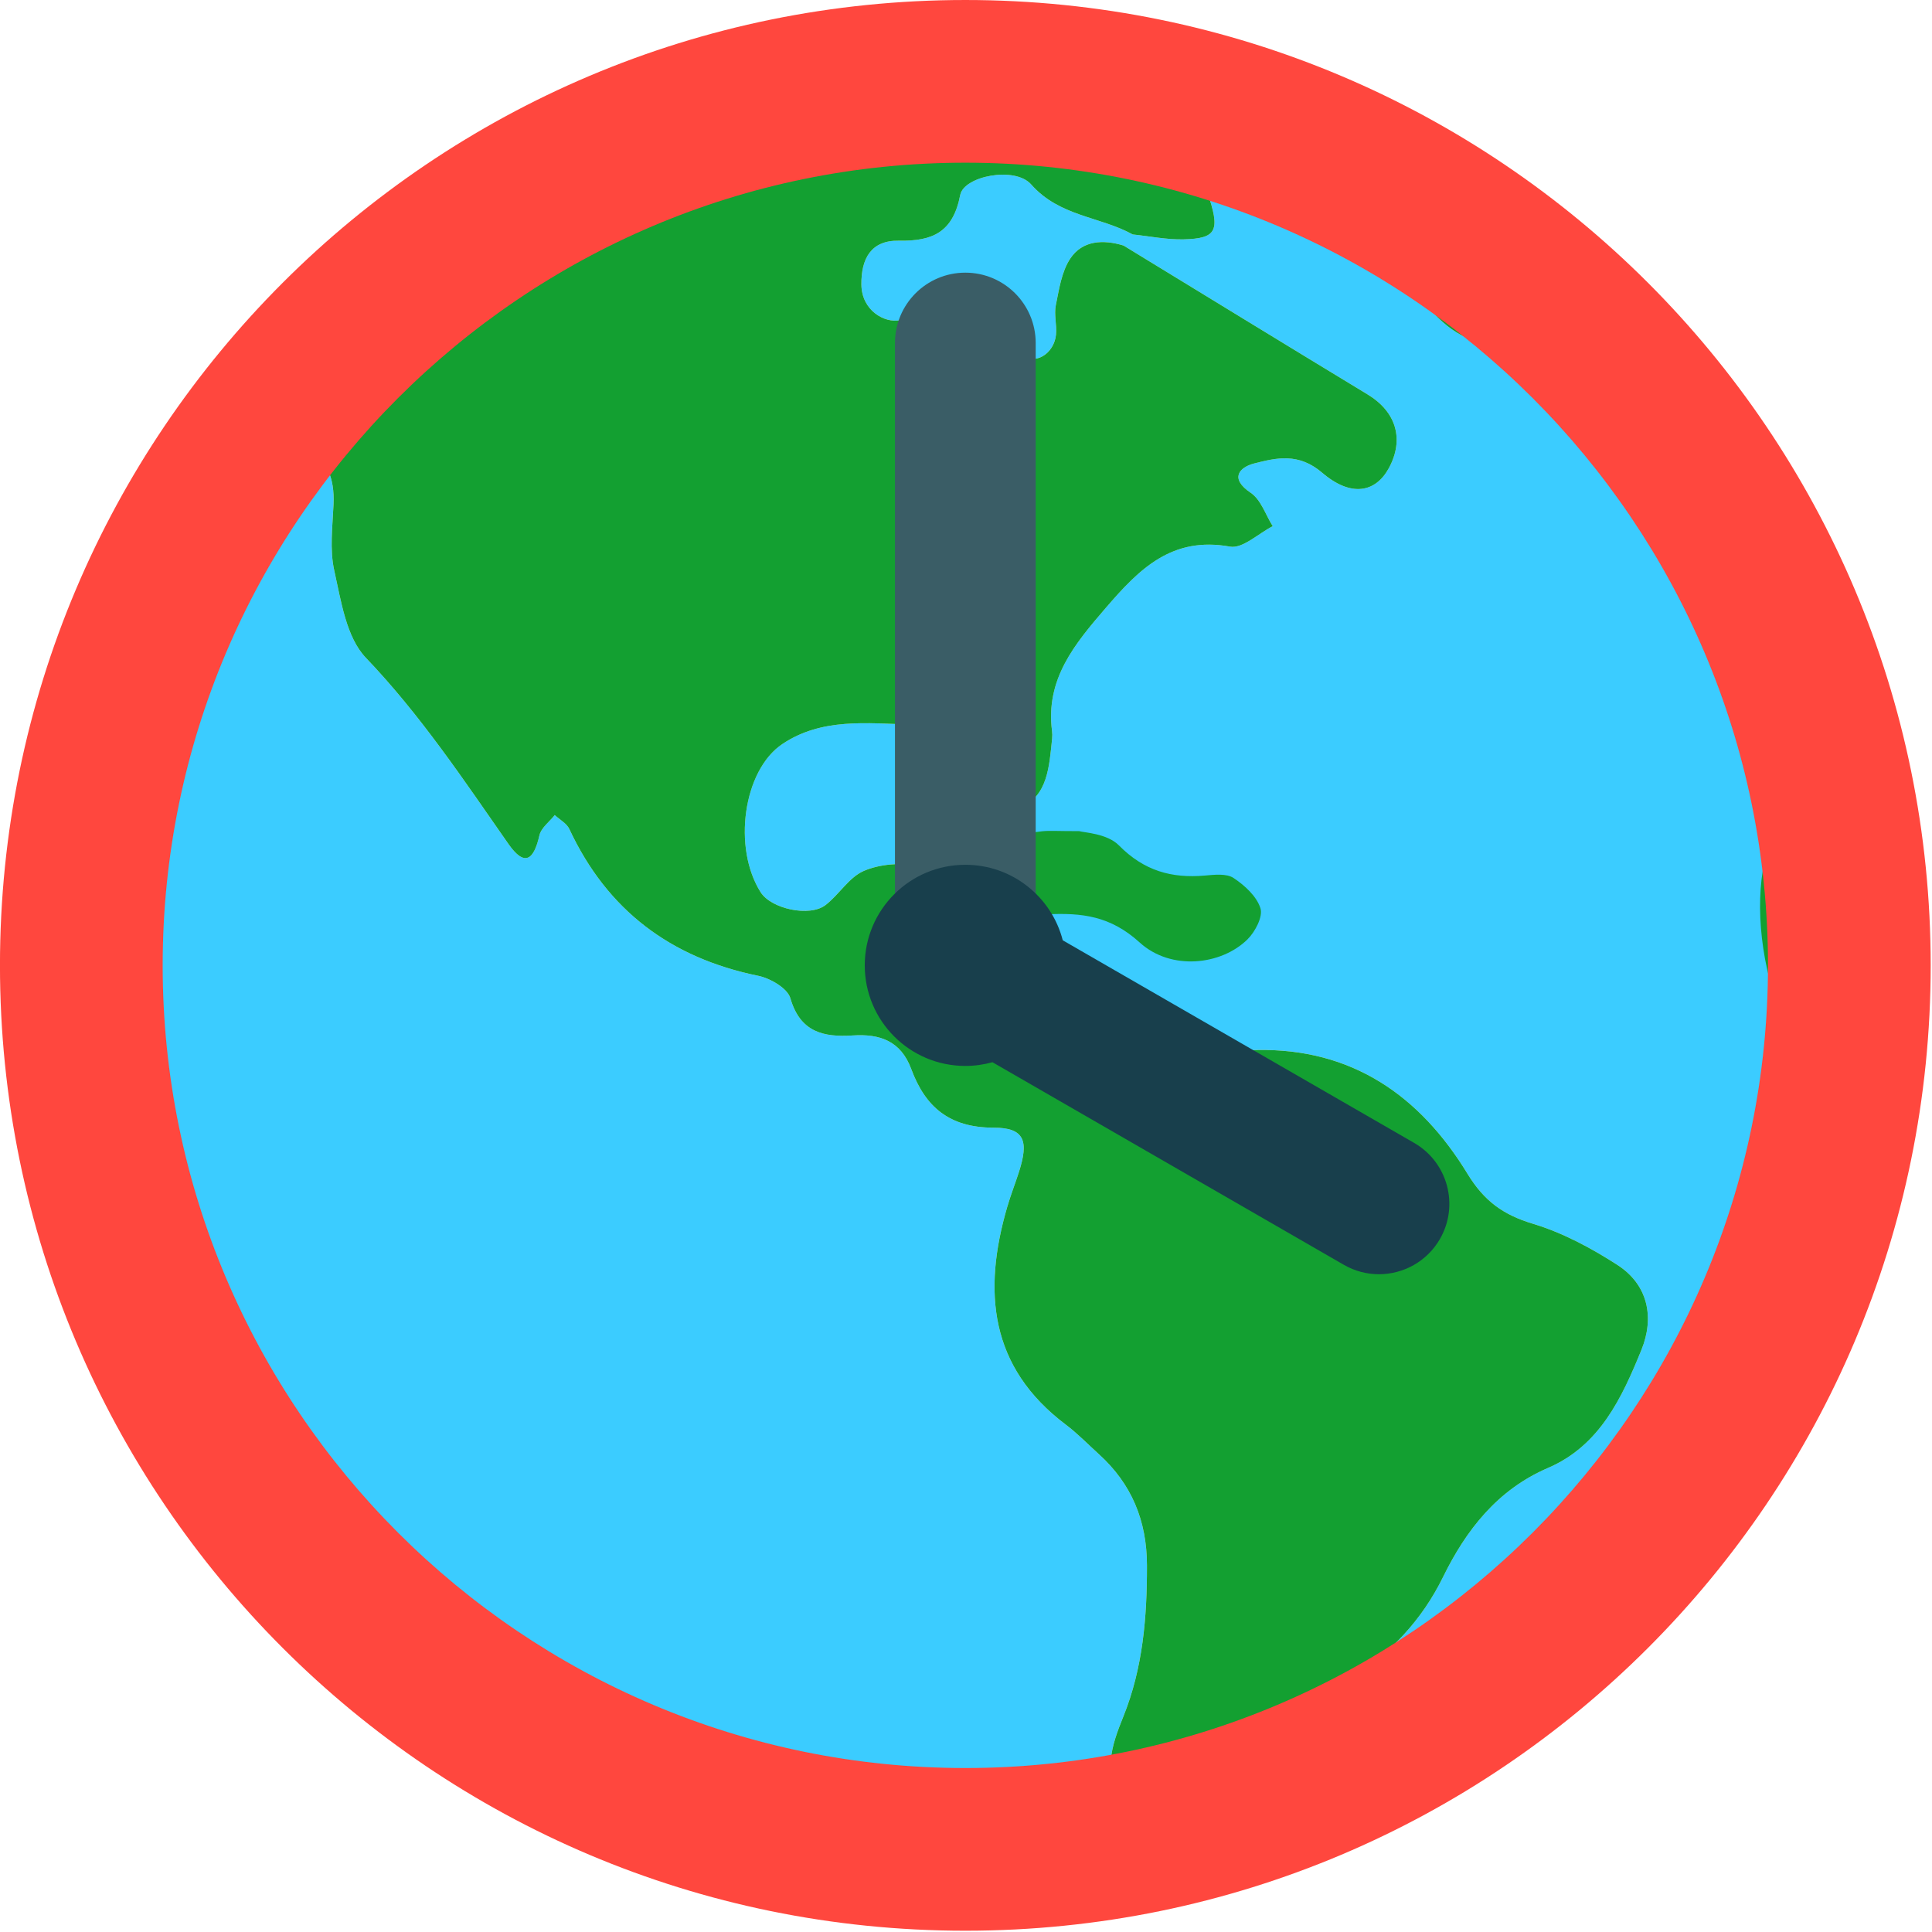
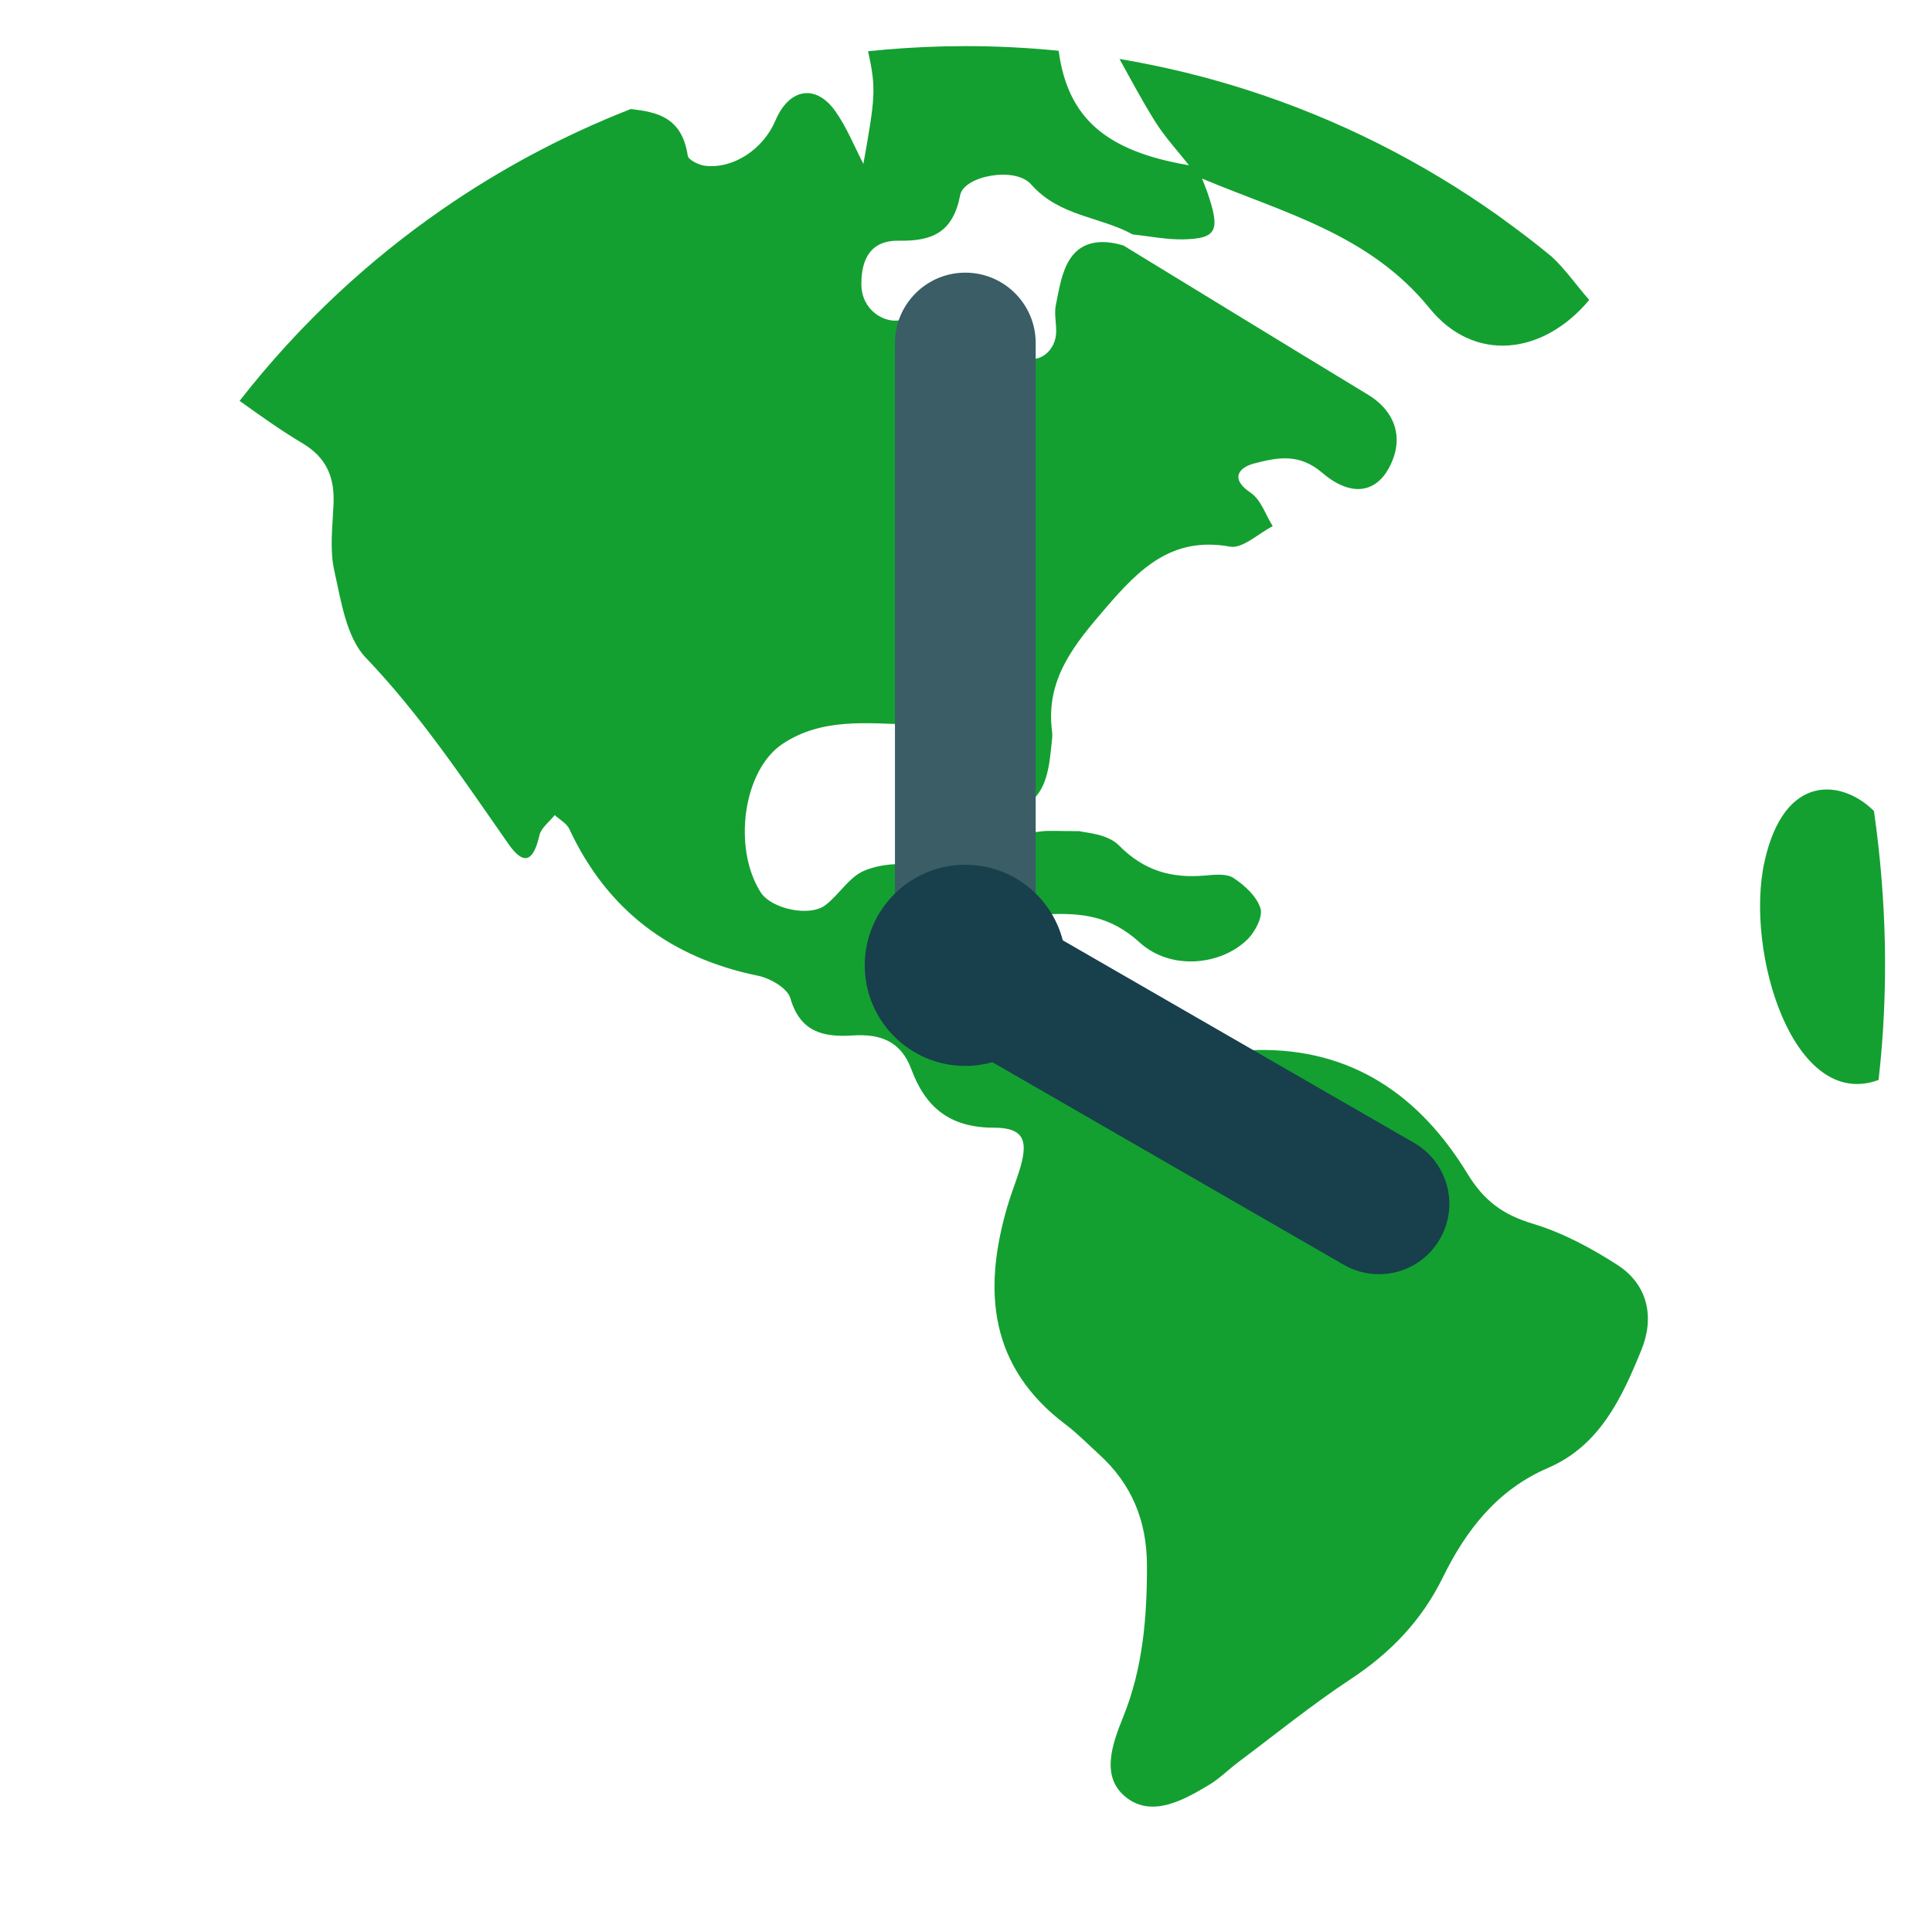
<svg xmlns="http://www.w3.org/2000/svg" xmlns:ns1="http://www.inkscape.org/namespaces/inkscape" xmlns:ns2="http://sodipodi.sourceforge.net/DTD/sodipodi-0.dtd" version="1.1" x="0px" y="0px" viewBox="0 0 32 32" enable-background="new 0 0 512 512" xml:space="preserve" id="svg3517" ns1:version="0.91 r13725" ns2:docname="worldclock.svg" width="32" height="32">
  <defs id="defs3533" />
  <ns2:namedview pagecolor="#ffffff" bordercolor="#666666" borderopacity="1" objecttolerance="10" gridtolerance="10" guidetolerance="10" ns1:pageopacity="0" ns1:pageshadow="2" ns1:window-width="1557" ns1:window-height="939" id="namedview3531" showgrid="false" ns1:zoom="10.872702" ns1:cx="18.440678" ns1:cy="15.186441" ns1:window-x="65" ns1:window-y="24" ns1:window-maximized="0" ns1:current-layer="svg3517" fit-margin-top="0" fit-margin-left="0" fit-margin-right="0" fit-margin-bottom="0" />
  <g id="g3639" transform="matrix(0.063,0,0,0.063,-0.132,-0.178)">
    <g id="Layer_2-3">
-       <path id="path3628" d="m 167.935,31.49 c 9.308,-3.637 18.888,-6.728 28.715,-9.205 10.943,-2.758 22.182,-4.769 33.659,-5.98 2.23,9.985 1.836,12.318 -1.218,29.602 -2.443,-4.684 -4.411,-9.709 -7.462,-13.957 -5.144,-7.163 -12.117,-5.83 -15.671,2.568 -3.185,7.527 -11.048,12.758 -18.467,11.891 -1.669,-0.195 -4.415,-1.53 -4.584,-2.654 C 181.372,33.55 174.781,32.284 167.935,31.49 Z M 314.66,46.278 c -0.144,-0.146 -0.288,-0.291 -0.433,-0.437 l 0.471,0.444 c -2.97,-3.778 -6.283,-7.34 -8.831,-11.385 -3.387,-5.376 -6.371,-11.006 -9.451,-16.576 -5.277,-0.887 -10.609,-1.611 -15.996,-2.151 2.391,17.649 12.329,26.365 34.24,30.105 z m -67.989,91.825 c 3.037,-0.459 5.775,-2.62 8.785,-3.613 3.766,-1.243 10.388,3.164 10.892,-3.463 0.243,-3.193 -4.578,-7.377 -7.936,-10.079 -3.918,-3.152 -8.664,-5.344 -13.266,-7.494 -0.643,-0.3 -3.699,2.907 -3.637,2.99 4.687,6.248 1.081,11.974 -2.013,19.283 2.706,0.971 5.094,2.69 7.175,2.376 z M 498.049,257 C 498.049,390.68 389.68,499.049 256,499.049 122.32,499.049 13.951,390.68 13.951,257 c 0,-56.103 19.101,-107.737 51.136,-148.784 5.392,3.867 10.79,7.725 16.469,11.109 6.492,3.869 8.534,9.078 8.222,16.11 -0.258,5.81 -1.045,11.864 0.197,17.407 1.783,7.957 3.14,17.514 8.308,22.92 14.362,15.027 25.697,32.071 37.467,48.925 4.351,6.23 6.707,4.11 8.16,-2.244 0.453,-1.981 2.634,-3.566 4.023,-5.333 1.305,1.209 3.138,2.171 3.835,3.664 9.982,21.378 26.649,33.883 49.666,38.594 3.19,0.653 7.693,3.277 8.451,5.897 2.595,8.967 8.733,10.285 16.43,9.787 7.065,-0.457 12.599,1.408 15.349,8.827 3.677,9.92 9.965,15.422 21.695,15.42 8.139,-10e-4 9.23,3.55 6.608,11.678 -0.984,3.052 -2.158,6.046 -3.057,9.121 -6.489,22.2 -4.676,42.16 15.389,57.277 3.087,2.325 5.803,5.144 8.678,7.748 8.642,7.827 12.631,17.512 12.657,29.231 0.031,13.655 -1.055,27.019 -6.232,39.825 -2.947,7.291 -6.077,15.99 0.932,21.325 6.741,5.132 14.87,0.631 21.634,-3.427 2.748,-1.648 5.06,-4.01 7.646,-5.946 9.812,-7.347 19.354,-15.109 29.57,-21.847 10.528,-6.943 18.674,-15.401 24.291,-26.847 6.045,-12.32 14.277,-22.955 27.598,-28.684 13.633,-5.862 19.447,-18.478 24.561,-31.038 3.443,-8.455 1.813,-17.093 -6.333,-22.345 -6.886,-4.439 -14.389,-8.46 -22.179,-10.809 -7.823,-2.359 -12.822,-5.94 -17.249,-13.198 -12.445,-20.404 -30.285,-33.004 -55.43,-32.486 -4.514,0.093 -9.549,1.017 -13.461,-0.59 -12.011,-4.934 -21.706,-2.2 -32.488,4.516 -13.16,8.197 -21.322,2.923 -22.406,-12.796 -0.374,-5.425 -0.504,-11.582 -6.201,-12.929 -11.93,-2.82 -17.913,-7.178 -10.137,-19.831 0.724,-1.178 -2.44,-6.836 -4.184,-7.035 -4.732,-0.54 -10.113,-0.275 -14.399,1.593 -3.895,1.698 -6.465,6.211 -10.026,8.958 -4.192,3.234 -14.298,1 -17.065,-3.358 -7.401,-11.656 -4.608,-32.061 5.71,-38.974 10.363,-6.943 22.241,-5.432 33.827,-5.119 6.936,0.187 9.398,5.595 12.828,10.362 3.898,5.419 6.959,14.32 15.612,11.407 7.558,-2.545 7.897,-10.999 8.656,-18.118 0.068,-0.638 0.056,-1.301 -0.026,-1.938 -1.768,-13.682 5.967,-22.901 14.187,-32.449 8.784,-10.203 17.331,-18.801 32.601,-16.041 3.312,0.599 7.465,-3.46 11.231,-5.374 -1.88,-2.992 -3.096,-6.973 -5.777,-8.77 -5.662,-3.795 -2.972,-6.721 0.86,-7.709 5.927,-1.529 11.738,-2.86 17.903,2.415 7.648,6.544 14.06,5.179 17.523,-1.163 4.145,-7.589 1.957,-14.85 -5.528,-19.388 -21.44,-12.999 -42.813,-26.108 -64.212,-39.174 -5.355,-1.635 -10.789,-1.366 -13.979,3.403 -2.295,3.431 -2.957,8.08 -3.818,12.294 -0.503,2.46 0.293,5.156 0.054,7.704 -0.476,5.092 -5.726,8.399 -9.379,5.109 -9.309,-8.383 -19.119,-11.404 -31.644,-8.872 -4.049,0.818 -10.086,-2.543 -10.146,-9.391 -0.06,-6.768 2.508,-11.638 9.832,-11.513 8.79,0.15 14.248,-2.125 16.152,-12.025 0.954,-4.958 14.368,-7.619 18.644,-2.773 7.476,8.47 18.067,8.388 26.705,13.155 4.459,0.462 8.928,1.393 13.374,1.287 8.809,-0.21 9.727,-2.307 6.215,-12.466 -0.409,-1.184 -0.901,-2.339 -1.355,-3.508 0.011,0.011 0.021,0.022 0.032,0.032 0.138,0.139 0.275,0.278 0.413,0.417 0,0 -0.004,-0.004 -0.004,-0.005 10e-4,0.002 0.003,0.003 0.004,0.005 l -0.142,-0.145 c -0.132,-0.135 -0.308,-0.315 -0.308,-0.315 21.269,8.955 43.962,14.551 59.806,34.09 11.696,14.423 29.819,12.387 41.989,-2.181 -3.308,-3.734 -6.209,-7.984 -9.82,-11.333 43.952,36.326 74.863,87.872 84.645,146.57 2.176,13.042 3.308,26.433 3.308,40.089 z" ns1:connector-curvature="0" style="fill:#3bccff" />
-     </g>
+       </g>
    <g id="Layer_3-8">
      <path id="path3631" d="m 305.867,34.9 c -3.387,-5.376 -6.371,-11.006 -9.451,-16.576 11.503,1.935 22.734,4.67 33.625,8.165 23.741,7.62 45.882,18.809 65.798,32.93 2.798,2.009 5.571,4.071 8.323,6.177 2.003,1.553 3.983,3.135 5.935,4.749 3.612,3.349 6.513,7.599 9.82,11.333 -12.17,14.568 -30.293,16.604 -41.989,2.181 -15.844,-19.539 -38.537,-25.135 -59.806,-34.09 10e-4,0.003 0.003,0.007 0.004,0.01 -1.156,-1.167 -2.312,-2.334 -3.467,-3.501 0.013,0.002 0.025,0.005 0.038,0.007 l -0.471,-0.444 0.471,0.444 c -2.97,-3.779 -6.282,-7.341 -8.83,-11.385 z m 20.543,198.757 c -1.859,-1.23 -5.021,-0.864 -7.548,-0.642 -8.781,0.771 -16.016,-1.26 -22.597,-7.933 -3.109,-3.153 -9.212,-3.353 -10.418,-3.743 -5.838,0 -7.786,-0.168 -9.698,0.027 -11.421,1.167 -19.55,6.392 -19.48,12.422 0.069,6.011 7.747,10.027 20.62,9.419 9.26,-0.438 16.738,0.409 24.431,7.399 8.276,7.52 21.486,5.951 28.337,-0.804 2.023,-1.994 4.111,-5.969 3.422,-8.178 -0.981,-3.137 -4.14,-6.03 -7.069,-7.967 z m 168.36,-17.612 c -8.158,-8.158 -23.52,-10.361 -28.77,13.297 -5.25,23.658 7.558,65.711 29.986,57.408 2.699,-23.705 2.131,-47.311 -1.216,-70.705 z M 81.556,119.325 c -5.679,-3.384 -11.077,-7.242 -16.469,-11.109 7.875,-10.09 16.519,-19.55 25.867,-28.268 8.518,-7.944 17.61,-15.281 27.207,-21.941 15.386,-10.678 32.077,-19.601 49.774,-26.517 6.845,0.794 13.437,2.06 14.973,12.265 0.169,1.124 2.914,2.459 4.584,2.654 7.419,0.867 15.282,-4.364 18.467,-11.891 3.554,-8.398 10.527,-9.731 15.671,-2.568 3.051,4.248 5.019,9.272 7.462,13.957 3.054,-17.284 3.448,-19.618 1.218,-29.602 1.483,-0.156 2.969,-0.303 4.459,-0.433 6.996,-0.608 14.077,-0.921 21.231,-0.921 8.243,0 16.389,0.417 24.421,1.222 2.39,17.649 12.328,26.365 34.239,30.105 1.156,1.167 2.312,2.334 3.468,3.501 0.454,1.168 0.946,2.324 1.355,3.508 3.512,10.159 2.594,12.255 -6.215,12.466 -4.445,0.106 -8.915,-0.825 -13.374,-1.287 -8.638,-4.767 -19.23,-4.685 -26.705,-13.155 -4.277,-4.845 -17.691,-2.184 -18.644,2.773 -1.904,9.899 -7.362,12.175 -16.152,12.025 -7.325,-0.125 -9.893,4.745 -9.832,11.513 0.061,6.848 6.098,10.209 10.146,9.391 12.525,-2.532 22.335,0.489 31.644,8.872 3.653,3.29 8.903,-0.017 9.379,-5.109 0.238,-2.548 -0.557,-5.245 -0.054,-7.704 0.861,-4.214 1.523,-8.863 3.818,-12.294 3.19,-4.769 8.624,-5.038 13.979,-3.403 21.399,13.066 42.773,26.175 64.212,39.174 7.485,4.538 9.673,11.799 5.528,19.388 -3.464,6.342 -9.875,7.707 -17.523,1.163 -6.165,-5.275 -11.976,-3.944 -17.903,-2.415 -3.832,0.988 -6.522,3.914 -0.86,7.709 2.681,1.797 3.897,5.779 5.777,8.77 -3.766,1.914 -7.92,5.972 -11.231,5.374 -15.27,-2.76 -23.817,5.838 -32.601,16.041 -8.22,9.547 -15.955,18.767 -14.187,32.449 0.082,0.637 0.094,1.299 0.026,1.938 -0.759,7.118 -1.098,15.573 -8.656,18.118 -8.653,2.913 -11.714,-5.988 -15.612,-11.407 -3.43,-4.767 -5.891,-10.175 -12.828,-10.362 -11.586,-0.312 -23.464,-1.824 -33.827,5.119 -10.318,6.913 -13.111,27.318 -5.71,38.974 2.767,4.358 12.873,6.592 17.065,3.358 3.56,-2.746 6.131,-7.26 10.026,-8.958 4.286,-1.868 9.667,-2.133 14.399,-1.593 1.744,0.199 4.908,5.857 4.184,7.035 -7.775,12.653 -1.792,17.011 10.137,19.831 5.697,1.347 5.827,7.504 6.201,12.929 1.084,15.719 9.245,20.993 22.406,12.796 10.782,-6.716 20.477,-9.45 32.488,-4.516 3.912,1.607 8.946,0.683 13.461,0.59 25.145,-0.517 42.985,12.083 55.43,32.486 4.427,7.259 9.426,10.839 17.249,13.198 7.79,2.349 15.292,6.37 22.179,10.809 8.147,5.251 9.776,13.89 6.333,22.345 -5.114,12.559 -10.929,25.176 -24.561,31.038 -13.321,5.728 -21.553,16.363 -27.598,28.684 -5.616,11.446 -13.763,19.903 -24.291,26.847 -10.216,6.738 -19.758,14.5 -29.57,21.847 -2.586,1.936 -4.897,4.298 -7.646,5.946 -6.765,4.057 -14.893,8.559 -21.634,3.427 -7.008,-5.335 -3.879,-14.034 -0.932,-21.325 5.176,-12.806 6.262,-26.169 6.232,-39.825 -0.026,-11.719 -4.015,-21.403 -12.657,-29.231 -2.875,-2.604 -5.591,-5.423 -8.678,-7.748 -20.065,-15.117 -21.878,-35.077 -15.389,-57.277 0.899,-3.075 2.073,-6.069 3.057,-9.121 2.622,-8.128 1.531,-11.679 -6.608,-11.678 -11.729,0.002 -18.017,-5.5 -21.695,-15.42 -2.75,-7.419 -8.284,-9.284 -15.349,-8.827 -7.697,0.498 -13.835,-0.82 -16.43,-9.787 -0.758,-2.62 -5.261,-5.244 -8.451,-5.897 -23.017,-4.712 -39.684,-17.216 -49.666,-38.594 -0.697,-1.493 -2.53,-2.455 -3.835,-3.664 -1.39,1.766 -3.57,3.352 -4.023,5.333 -1.453,6.354 -3.81,8.474 -8.16,2.244 -11.77,-16.854 -23.105,-33.897 -37.467,-48.925 -5.167,-5.406 -6.525,-14.963 -8.308,-22.92 -1.242,-5.544 -0.454,-11.598 -0.197,-17.407 0.311,-7.035 -1.732,-12.245 -8.224,-16.113 z" ns1:connector-curvature="0" style="fill:#13a031" />
    </g>
  </g>
  <g id="Layer_3" transform="matrix(0.063,0,0,0.063,-0.132,-0.115)">
-     <path d="m 255.887,44.601 c 116.359,0 211.025,94.666 211.025,211.025 0,116.359 -94.666,211.025 -211.025,211.025 -116.36,0 -211.025,-94.666 -211.025,-211.025 0,-116.359 94.665,-211.025 211.025,-211.025 m 0,-42.775 c -140.17,0 -253.8,113.63 -253.8,253.8 0,140.17 113.63,253.8 253.8,253.8 140.17,0 253.8,-113.63 253.8,-253.8 0,-140.17 -113.63,-253.8 -253.8,-253.8 l 0,0 z" id="path3523" ns1:connector-curvature="0" style="fill:#ff473e" />
-   </g>
+     </g>
  <g id="Layer_4" transform="matrix(0.063,0,0,0.063,-0.132,-0.115)">
    <path d="m 255.887,274.5 c -10.217,0 -18.5,-8.283 -18.5,-18.5 l 0,-163.991 c 0,-10.217 8.283,-18.5 18.5,-18.5 10.217,0 18.5,8.283 18.5,18.5 l 0,163.991 c 0,10.217 -8.283,18.5 -18.5,18.5 z" id="path3526" ns1:connector-curvature="0" style="fill:#3a5d66" />
  </g>
  <g id="Layer_5" transform="matrix(0.063,0,0,0.063,-0.132,-0.115)">
    <path d="m 373.876,302.3 -92.374,-53.26 c -2.927,-11.417 -13.285,-19.856 -25.615,-19.856 -14.604,0 -26.442,11.839 -26.442,26.442 0,14.604 11.839,26.442 26.442,26.442 2.47,0 4.857,-0.346 7.125,-0.979 l 92.384,53.265 c 2.911,1.678 6.088,2.476 9.223,2.476 6.397,0 12.62,-3.322 16.045,-9.263 5.102,-8.85 2.064,-20.164 -6.788,-25.267 z" id="path3529" ns1:connector-curvature="0" style="fill:#183f4c" />
  </g>
</svg>